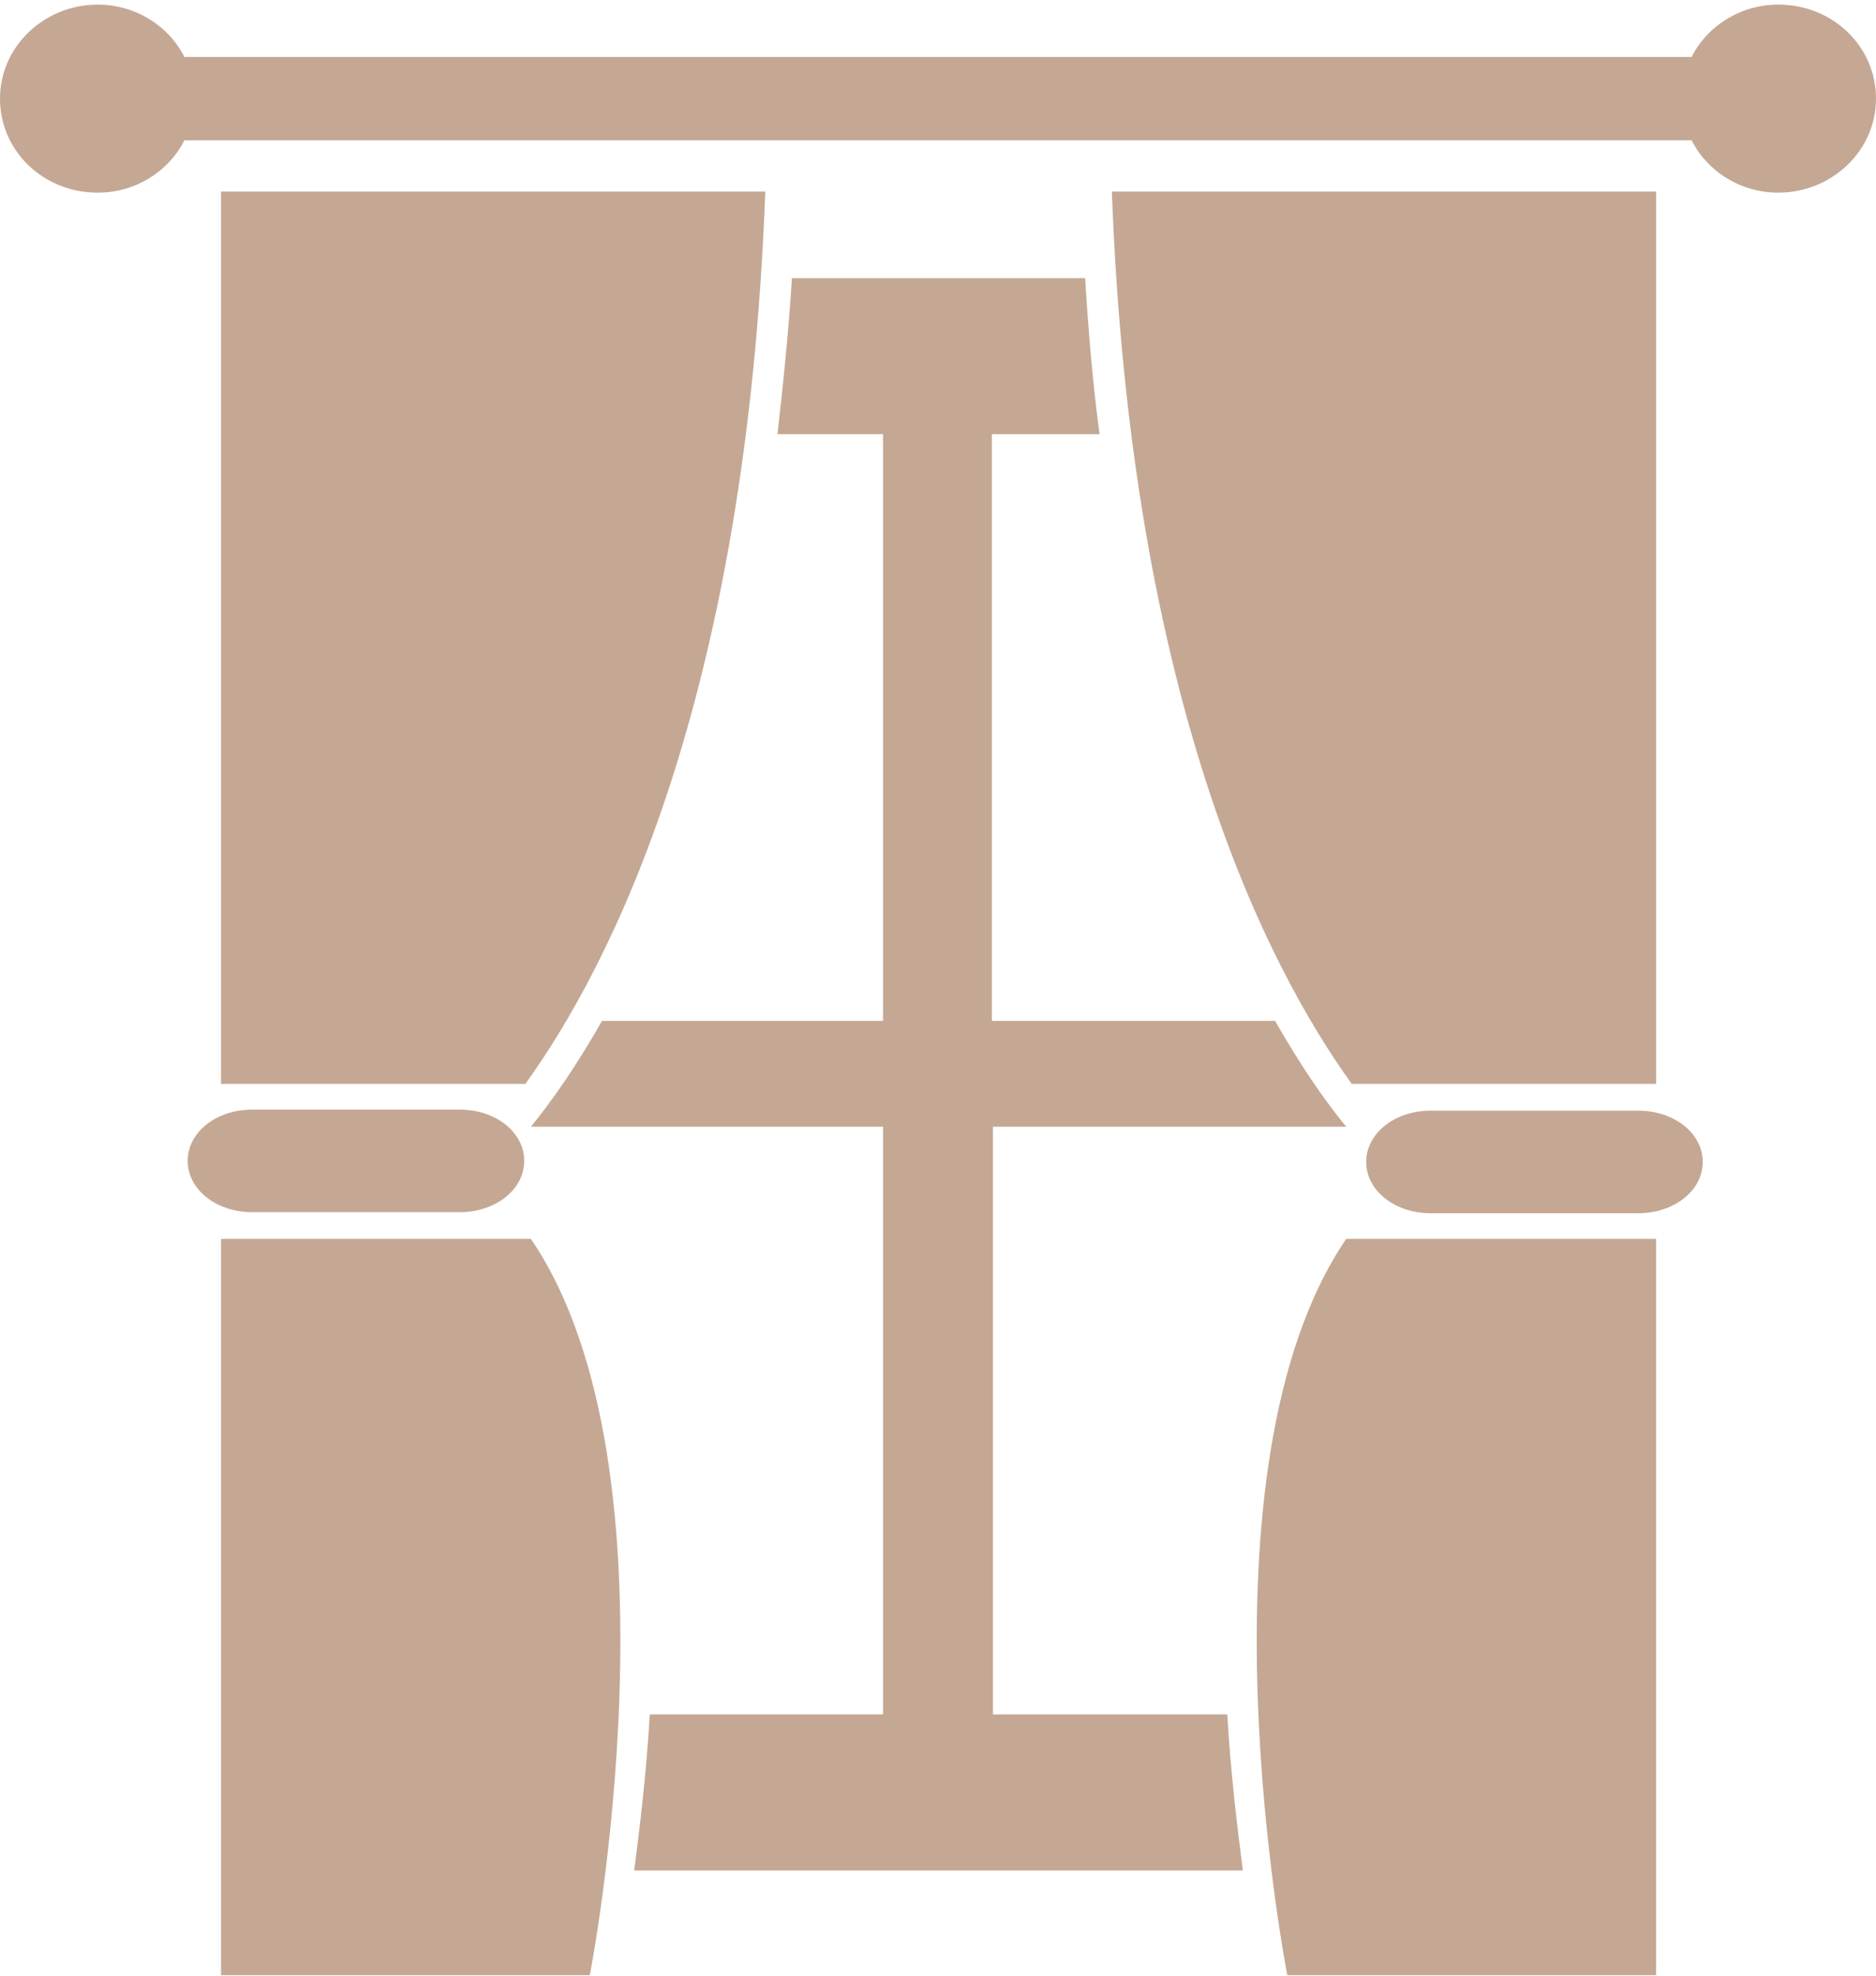
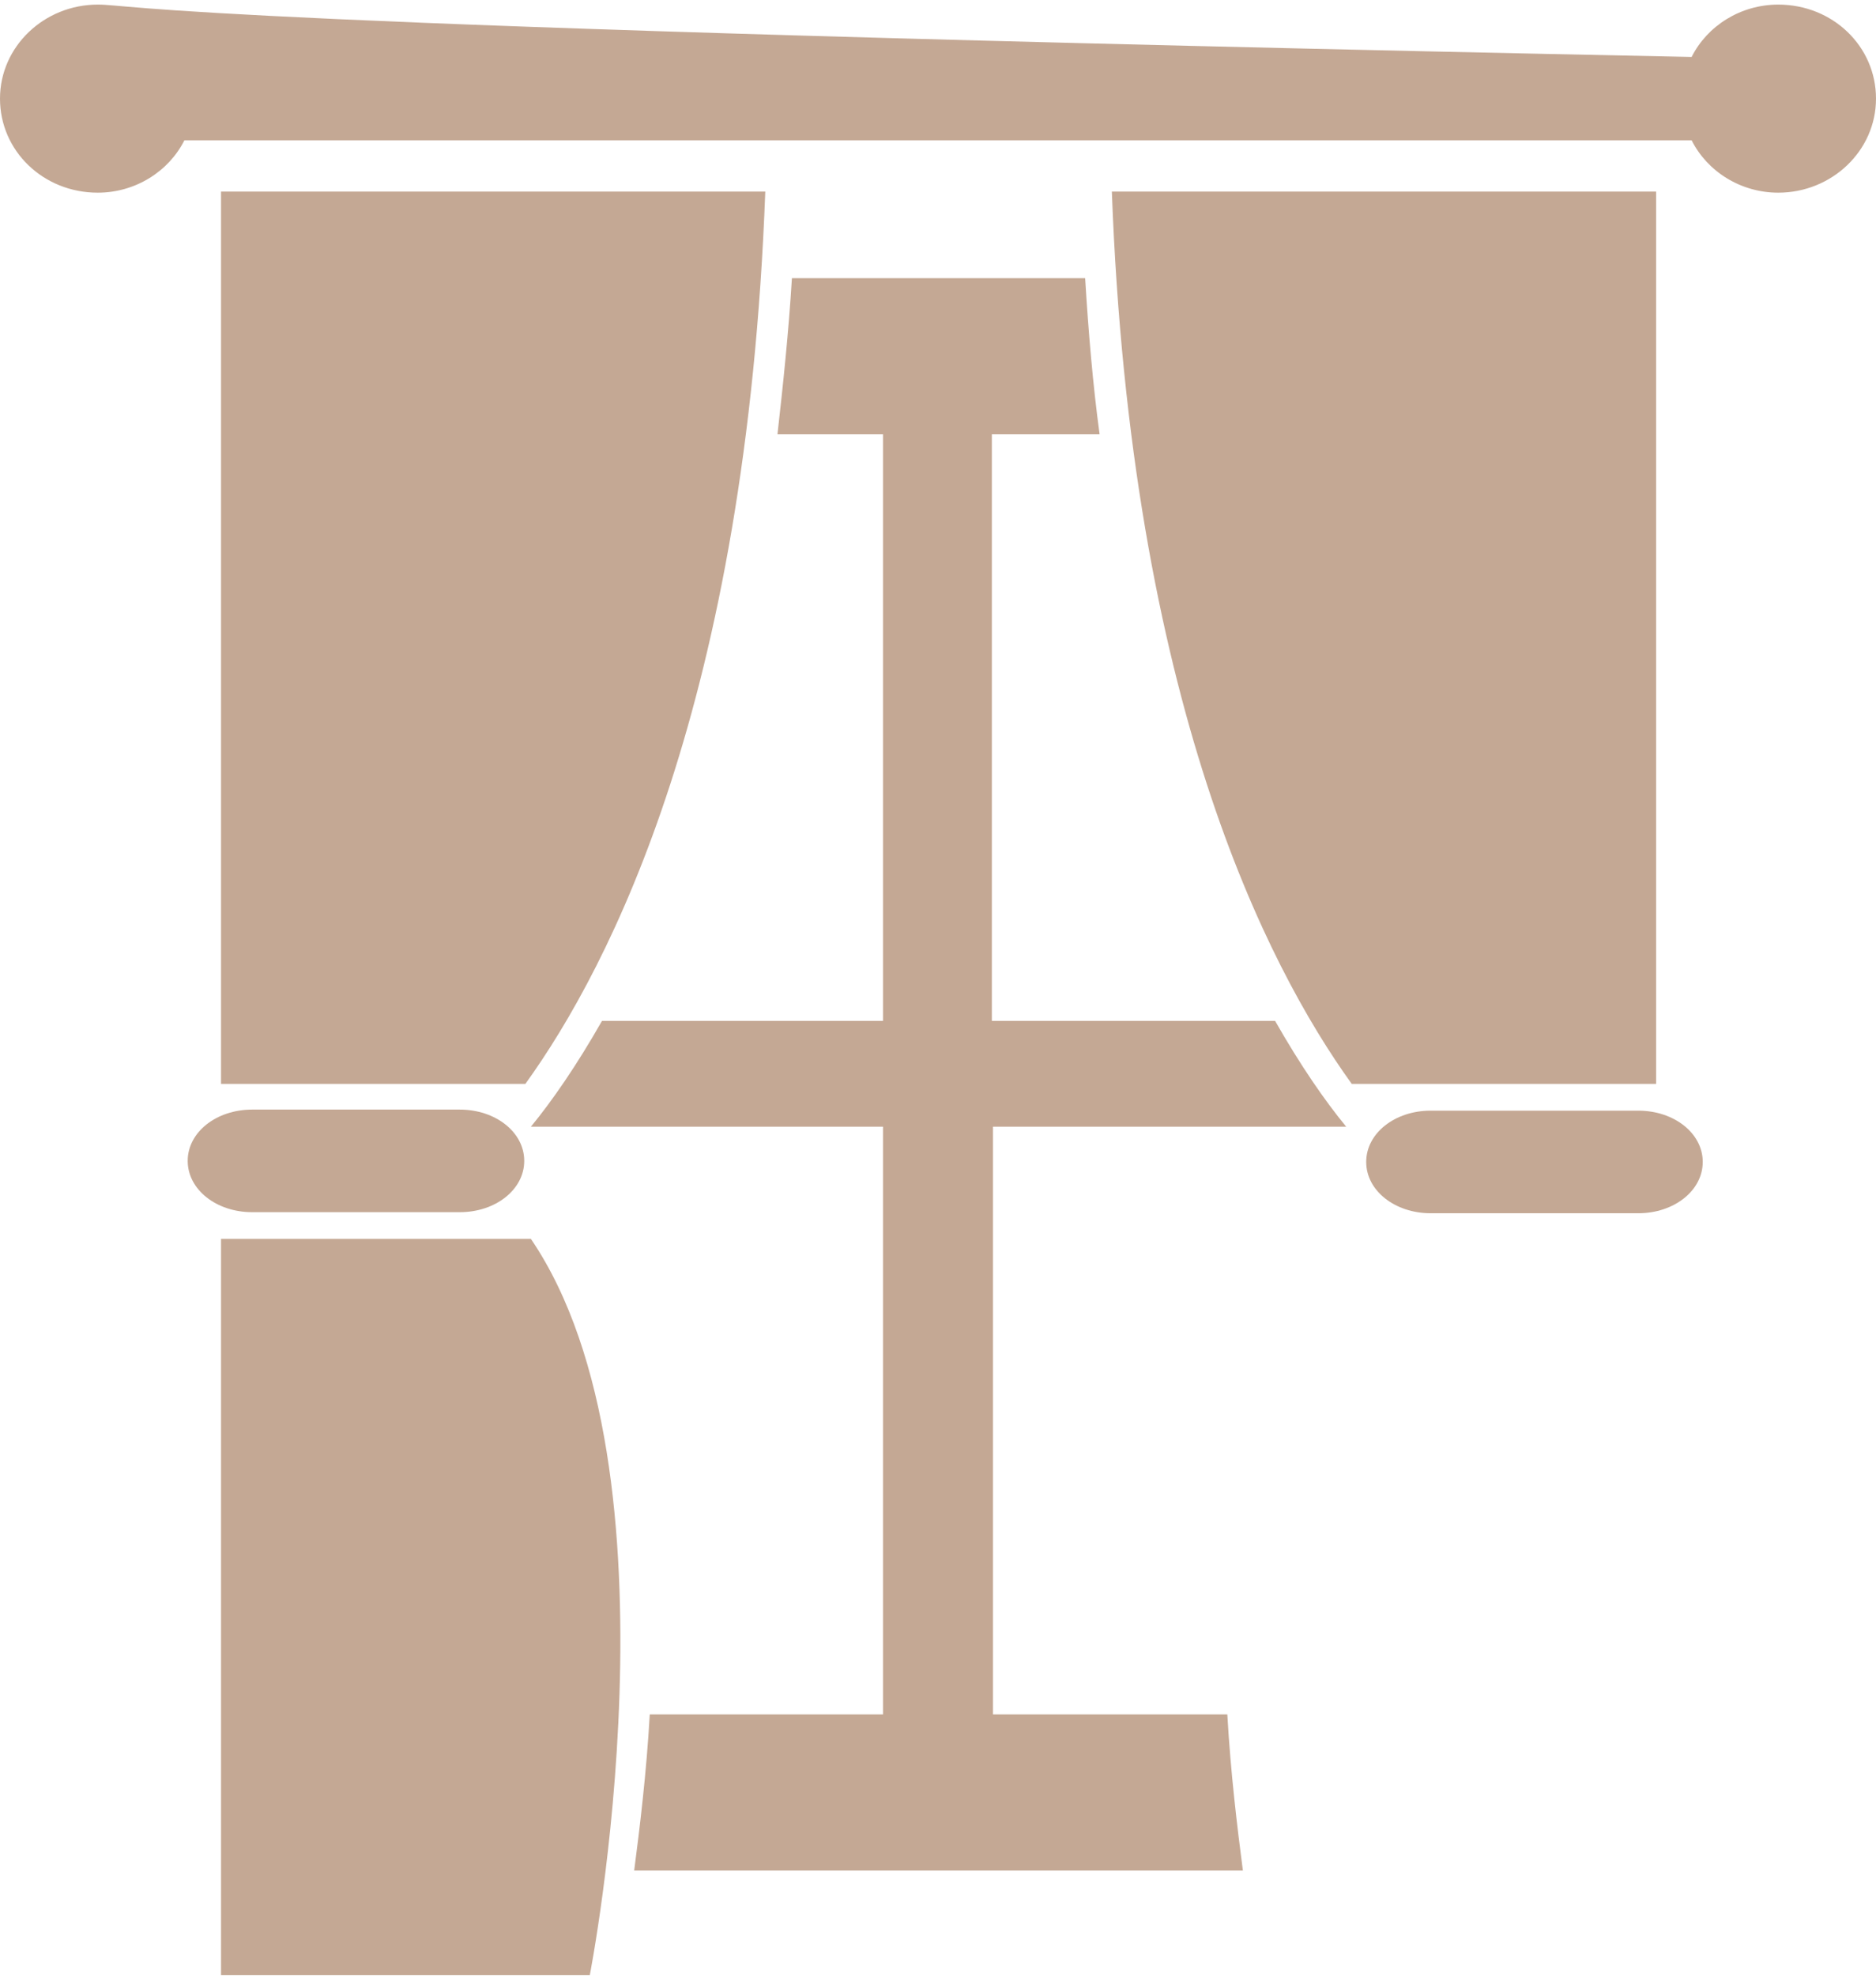
<svg xmlns="http://www.w3.org/2000/svg" width="76" height="80" viewBox="0 0 76 80" fill="none">
-   <path d="M72.04 0.186C70.51 0.186 69.16 1.051 68.531 2.306H7.47C6.84 1.051 5.49 0.186 3.96 0.186C1.8 0.186 0 1.873 0 3.994C0 6.114 1.755 7.802 3.96 7.802C5.49 7.802 6.84 6.936 7.47 5.681H68.531C69.16 6.936 70.51 7.802 72.04 7.802C74.2 7.802 76 6.114 76 3.994C76 1.873 74.245 0.186 72.04 0.186Z" fill="#C4A894" />
+   <path d="M72.04 0.186C70.51 0.186 69.16 1.051 68.531 2.306C6.84 1.051 5.49 0.186 3.96 0.186C1.8 0.186 0 1.873 0 3.994C0 6.114 1.755 7.802 3.96 7.802C5.49 7.802 6.84 6.936 7.47 5.681H68.531C69.16 6.936 70.51 7.802 72.04 7.802C74.2 7.802 76 6.114 76 3.994C76 1.873 74.245 0.186 72.04 0.186Z" fill="#C4A894" />
  <path d="M40.227 69.422V45.622H54.536C53.681 44.584 52.691 43.156 51.656 41.338H40.182V17.581H44.546C44.276 15.591 44.096 13.471 43.961 11.264H32.082C31.947 13.471 31.722 15.591 31.497 17.581H35.772V41.338H24.388C23.353 43.156 22.363 44.584 21.508 45.622H35.772V69.422H26.323C26.188 71.802 25.918 74.009 25.692 75.74H50.351C50.126 74.009 49.856 71.802 49.721 69.422H40.182H40.227Z" fill="#C4A894" />
  <path d="M31.003 7.758H8.954V43.89H21.283C24.748 39.087 30.238 28.355 31.003 7.758Z" fill="#C4A894" />
  <path d="M8.954 50.166V79.981H23.893C23.893 79.981 27.898 59.556 21.508 50.166H8.954Z" fill="#C4A894" />
-   <path d="M52.151 79.981H67.09V50.166H54.536C48.147 59.556 52.151 79.981 52.151 79.981Z" fill="#C4A894" />
  <path d="M67.091 43.89V7.758H45.043C45.808 28.355 51.298 39.087 54.762 43.89H67.091Z" fill="#C4A894" />
  <path d="M18.628 49.084C20.068 49.084 21.238 48.175 21.238 47.007C21.238 45.838 20.068 44.93 18.628 44.93H10.213C8.773 44.93 7.604 45.838 7.604 47.007C7.604 48.175 8.773 49.084 10.213 49.084H18.628Z" fill="#C4A894" />
  <path d="M66.371 44.973H57.956C56.517 44.973 55.347 45.881 55.347 47.05C55.347 48.218 56.517 49.127 57.956 49.127H66.371C67.811 49.127 68.981 48.218 68.981 47.05C68.981 45.881 67.811 44.973 66.371 44.973Z" fill="#C4A894" />
</svg>